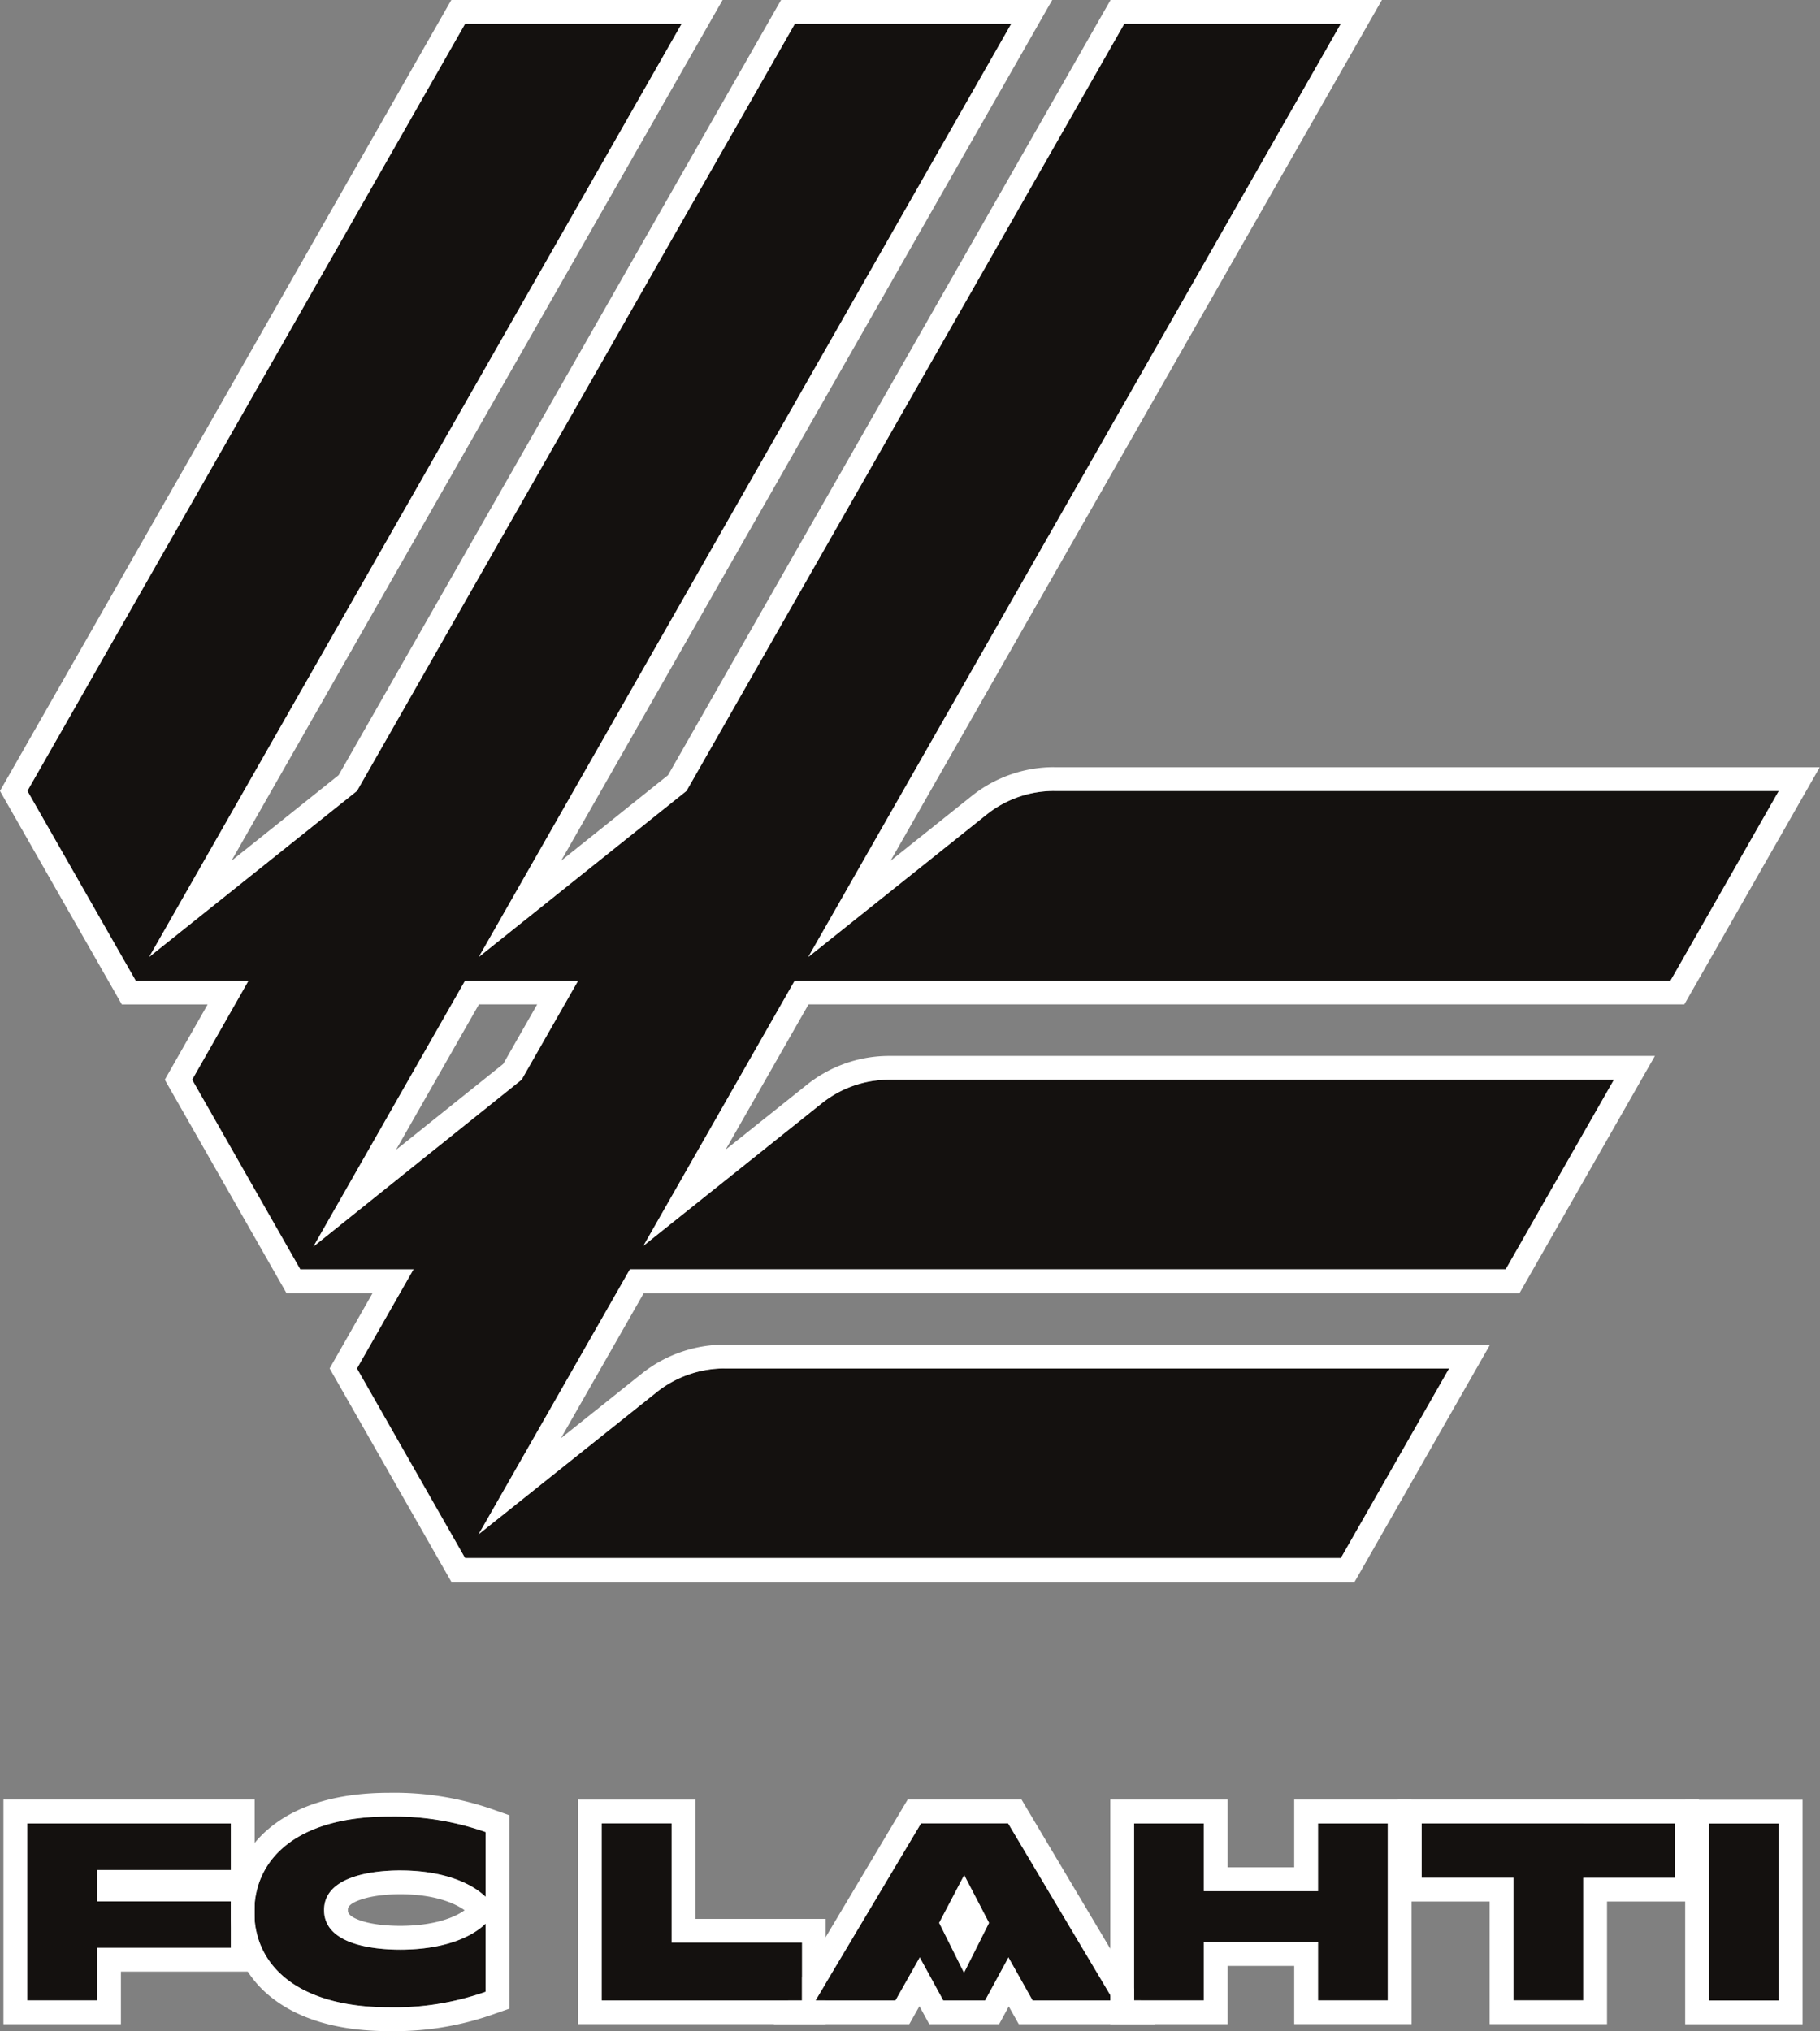
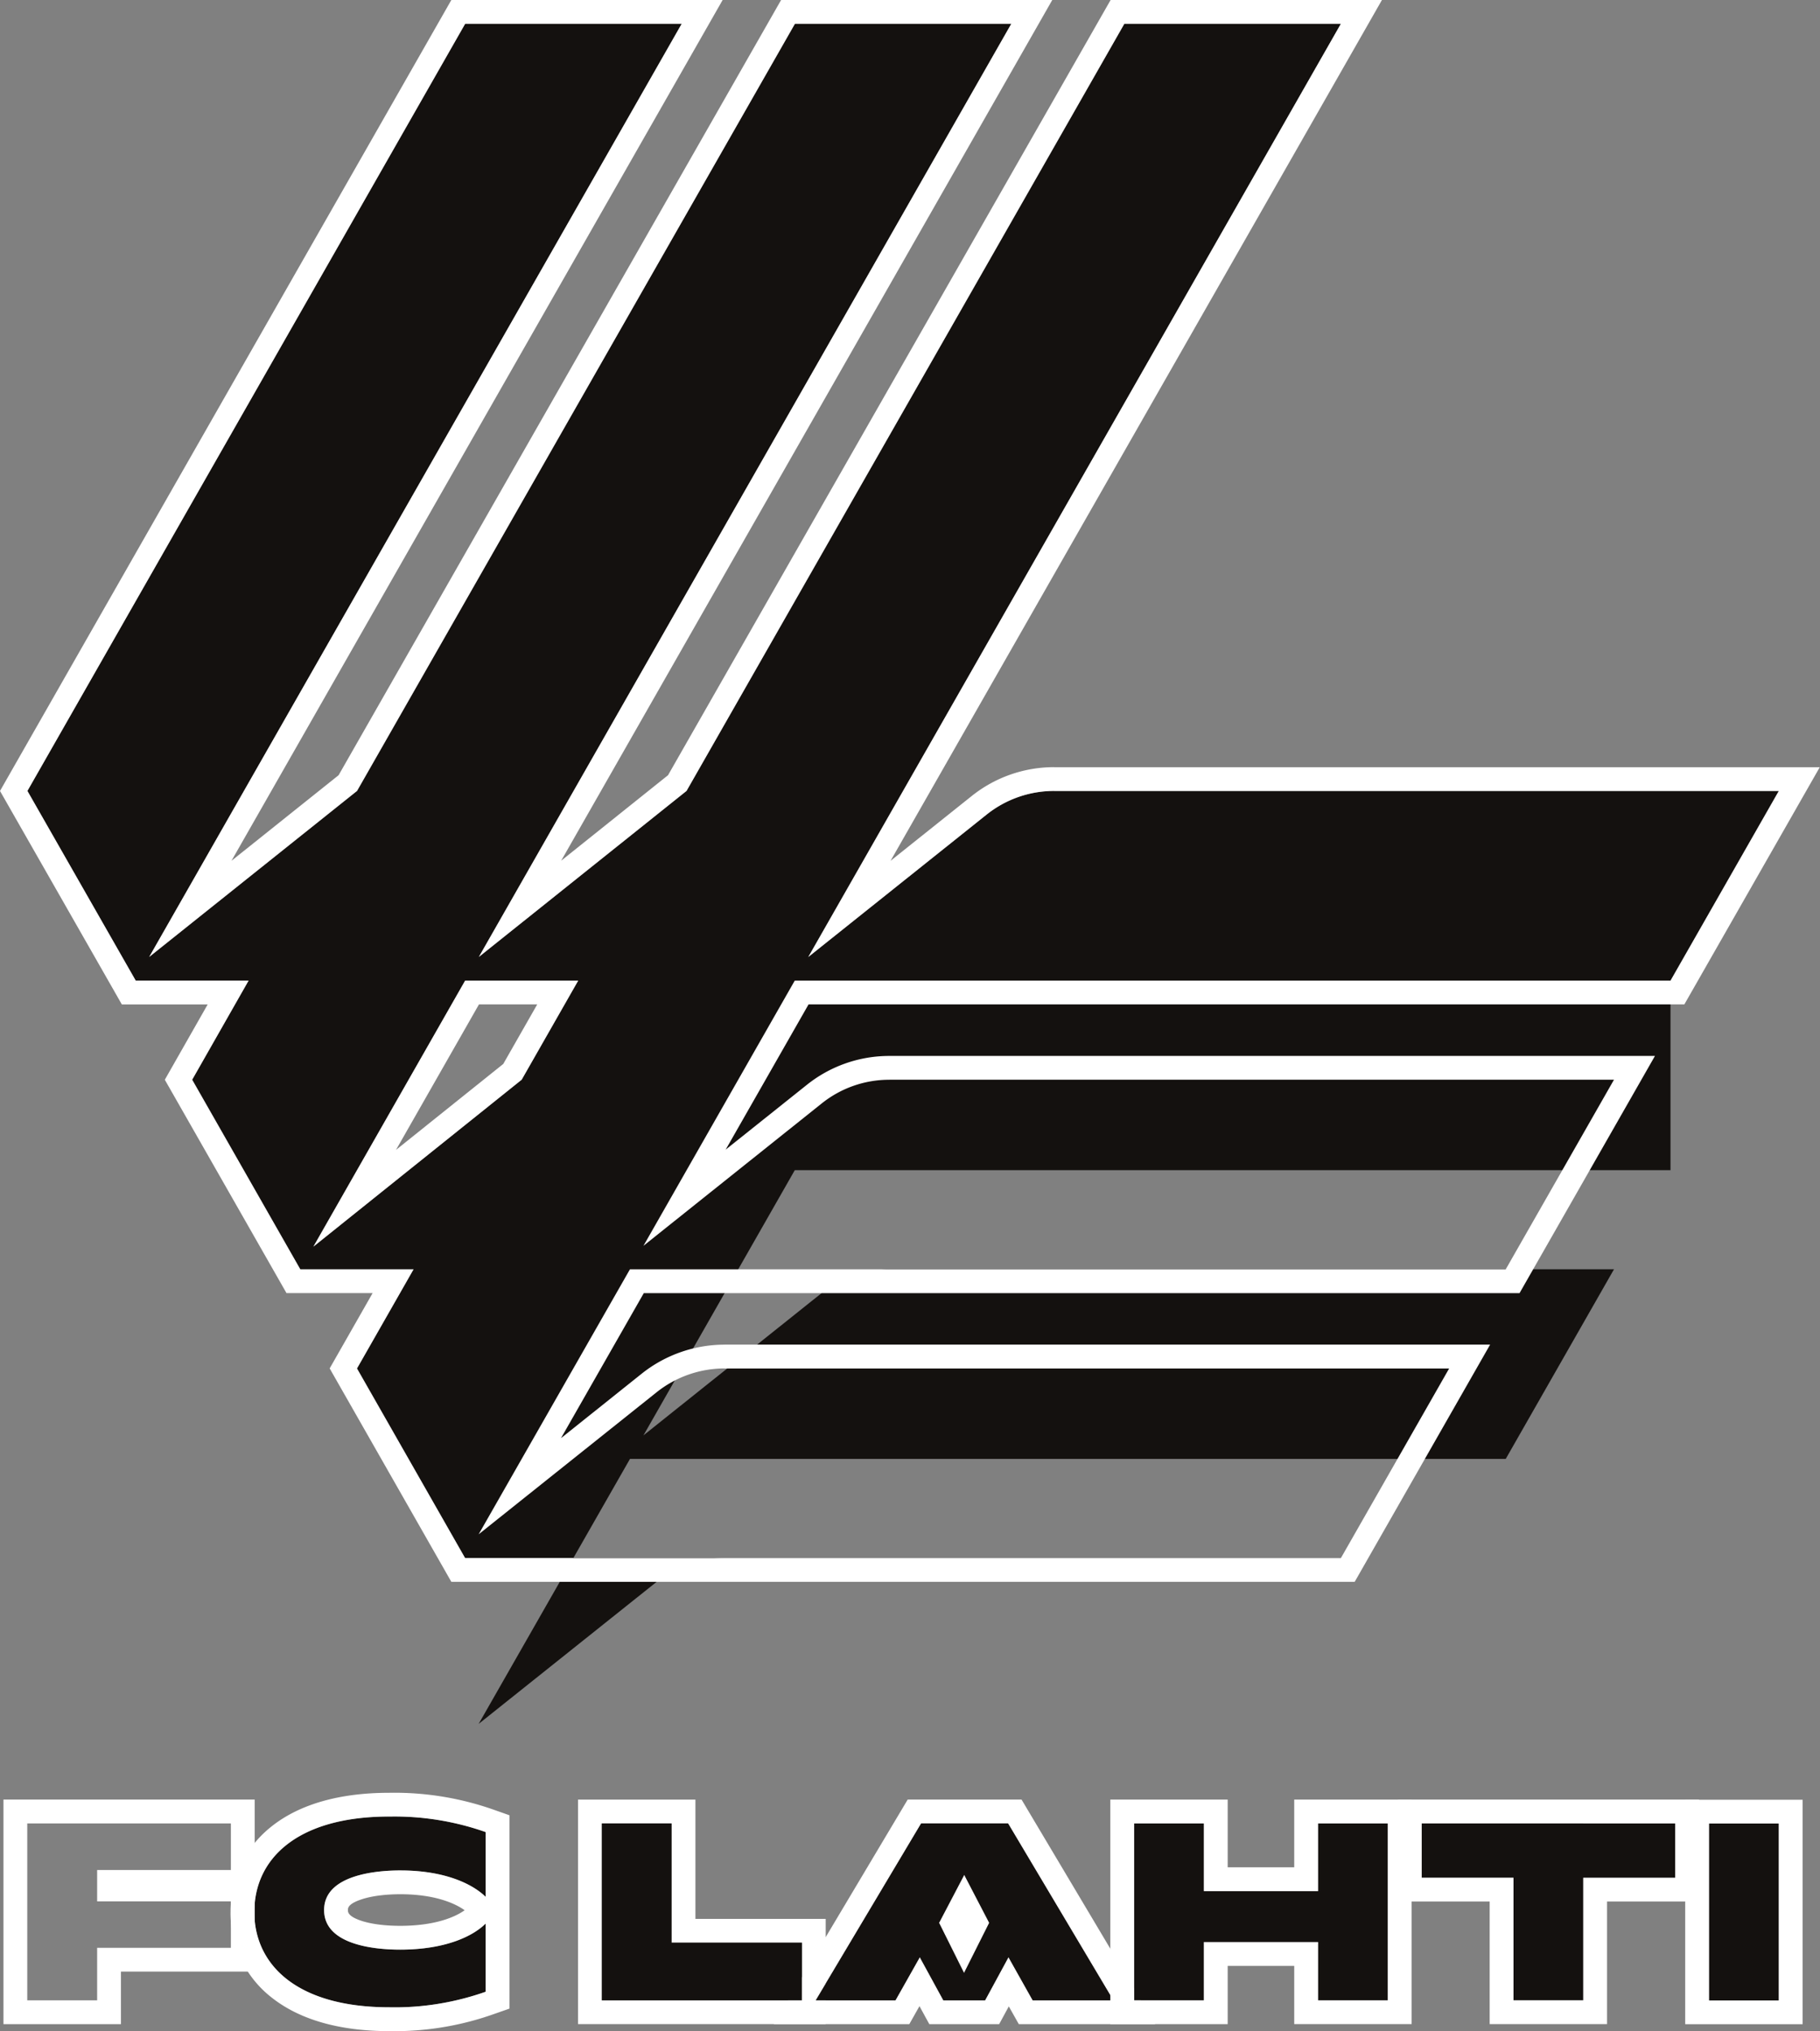
<svg xmlns="http://www.w3.org/2000/svg" width="448" height="500" fill="none">
  <rect width="100%" height="100%" fill="#808080" stroke="none" />
-   <path fill="#14110F" d="m411.2 241.4 26.66-46.7H259.49a26.59 26.59 0 0 0-16.71 5.9l-43.82 34.98L330.07 5.86h-53.3L169 194.7l-51.13 40.87L248.94 5.86h-53.27L87.9 194.7l-51.16 40.87L167.8 5.86h-53.3L6.75 194.7l26.65 46.68h27.8l-13.88 24.4 26.61 46.68h27.87l-13.91 24.4 26.6 46.68h215.58l26.65-46.68H178.35a26.85 26.85 0 0 0-16.7 5.85l-43.83 34.98 37.25-65.23h215.57l26.65-46.68H218.92a26.58 26.58 0 0 0-16.7 5.88l-43.83 35 37.25-65.28H411.2Zm-282.78 24.39-51.28 41.1 37.36-65.5h27.83l-13.91 24.4Z" />
+   <path fill="#14110F" d="m411.2 241.4 26.66-46.7H259.49a26.59 26.59 0 0 0-16.71 5.9l-43.82 34.98L330.07 5.86h-53.3L169 194.7l-51.13 40.87L248.94 5.86h-53.27L87.9 194.7l-51.16 40.87L167.8 5.86h-53.3L6.75 194.7l26.65 46.68h27.8l-13.88 24.4 26.61 46.68h27.87l-13.91 24.4 26.6 46.68h215.58H178.35a26.85 26.85 0 0 0-16.7 5.85l-43.83 34.98 37.25-65.23h215.57l26.65-46.68H218.92a26.58 26.58 0 0 0-16.7 5.88l-43.83 35 37.25-65.28H411.2Zm-282.78 24.39-51.28 41.1 37.36-65.5h27.83l-13.91 24.4Z" />
  <path fill="#fff" d="m251.46 443 32.9 55.28h-33.58l-2.46-4.37-2.37 4.37h-17.2l-2.42-4.43-2.5 4.43h-33.35L223.43 443h28.03Zm-50.67 49.42h19.62l6-10.63 5.81 10.63h10.25l5.77-10.63 5.97 10.63h19.84l-25.92-43.55h-21.38l-25.96 43.55Zm42.71-19.08-6.2 12.35-6.15-12.35 6.2-11.82 6.15 11.82Z" />
  <path fill="#fff" d="M197.4 492.42v-14.19H165.3v-29.36h-17.16v43.55h49.24Zm-26.23-20.05h32.08v25.9h-60.97v-55.26h28.9v29.36ZM177.88 0 56.98 211.9l26.37-21.07L192.27 0h66.75L138.14 211.87l26.3-21.04L273.38 0h66.79L219.22 211.9l19.9-15.89a32.44 32.44 0 0 1 20.37-7.16v5.86a26.59 26.59 0 0 0-16.71 5.88l-43.82 35L330.06 5.85h-53.3L168.99 194.7l-51.12 40.87L248.93 5.86h-53.26L87.88 194.7l-51.16 40.87L167.8 5.86h-53.3L6.75 194.7l26.65 46.68h27.8L47.3 265.8l26.62 46.68h27.87l-13.92 24.4 26.62 46.68h215.57l26.65-46.68H178.35V331H366.8l-33.34 58.4H111.1l-29.95-52.54 10.57-18.54H70.52L40.57 265.8l10.55-18.54H29.99L0 194.71 111.1 0h66.78Zm229.5 259.93-33.34 58.4H158.47l-20.38 35.7 19.9-15.9c5.78-4.6 13-7.12 20.36-7.12v5.86a26.85 26.85 0 0 0-16.71 5.85l-43.82 34.98 37.24-65.23h215.58l26.65-46.68H218.92v-5.86h188.46Zm-278.97 5.86-51.27 41.1 37.36-65.5h27.83l-13.92 24.4Zm319.54-76.94-33.34 58.4H199.03L178.63 283l19.92-15.9a32.45 32.45 0 0 1 20.37-7.16v5.86a26.58 26.58 0 0 0-16.71 5.88l-43.82 35 37.24-65.28h215.58l26.65-46.68H259.49v-5.86h188.46Zm-350.5 94.24 26.43-21.18 8.36-14.66H117.9L97.46 283.1Z" />
  <path fill="#14110F" d="m226.75 448.87-25.96 43.55h19.62l6-10.63 5.81 10.63h10.25l5.77-10.63 5.97 10.63h19.84l-25.92-43.55h-21.38Zm4.4 24.47 6.2-11.82 6.15 11.82-6.2 12.35-6.15-12.35ZM324.44 448.87v16.67h-28.1v-16.67h-17.17v43.55h17.17v-14.34h28.1v14.34h17.17v-43.55h-17.17Z" />
  <path fill="#fff" d="M324.44 448.87v16.67h-28.1v-16.67h-17.17v43.55h17.17v-14.34h28.1v14.34h17.17v-43.55h-17.17Zm23.03 49.4h-28.89v-14.33H302.2v14.34h-28.89V443h28.89v16.67h16.38V443h28.9v55.27Z" />
  <path fill="#14110F" d="M420.68 448.9h17.17v43.55h-17.17V448.9Z" />
  <path fill="#fff" d="M437.85 448.9h-17.17v43.55h17.17V448.9Zm5.86 49.4h-28.89v-55.26h28.9v55.27Z" />
  <path fill="#14110F" d="M389.72 448.87h-39.77v13.38h22.6v30.17h17.17v-30.17h22.63v-13.38h-22.63Z" />
  <path fill="#fff" d="M389.72 492.42v-30.17h22.63v-13.38h-22.63V443h28.5v25.1h-22.64v30.17h-28.89V468.1h-22.6V443h45.63v5.86h-39.77v13.38h22.6v30.17h17.17Z" />
  <path fill="#14110F" d="M148.15 448.87v43.55h49.24v-14.19h-32.08v-29.36h-17.16ZM62.6 470.65c0 12.97 10.41 23.48 33.24 23.48 8.06.17 16.1-1.15 23.7-3.82v-16.79c-3.02 3.02-9.7 6.42-21.07 6.42-5.62 0-18.7-.95-18.7-9.75 0-8.75 13.12-9.75 18.74-9.75 11.24 0 17.97 3.48 21.03 6.5V451a67.56 67.56 0 0 0-23.7-3.82c-22.83 0-33.23 10.51-33.23 23.47Z" />
  <path fill="#fff" d="M79.78 470.2c0-8.76 13.11-9.76 18.73-9.76l1.04.01c10.62.21 17.03 3.57 20 6.5V451a67.57 67.57 0 0 0-23.71-3.82h-1.06c-22.1.32-32.17 10.71-32.17 23.47v.6c.33 12.69 10.76 22.88 33.23 22.88 8.06.17 16.1-1.15 23.7-3.82v-16.79c-3.02 3.02-9.71 6.42-21.07 6.42v-5.86c8.66 0 13.59-2.18 15.9-3.84-2.37-1.71-7.34-3.94-15.86-3.94-2.62 0-6.54.25-9.6 1.29-3.21 1.08-3.27 2.1-3.27 2.6 0 .54.07 1.55 3.25 2.63 3.05 1.02 6.95 1.26 9.58 1.26v5.86c-5.53 0-18.29-.92-18.68-9.34l-.01-.4Zm45.62 24.26-3.91 1.37A73.15 73.15 0 0 1 95.84 500c-12.24 0-21.97-2.81-28.78-8.12a26.25 26.25 0 0 1-10.31-21.22c0-8.18 3.35-15.8 10.31-21.22 6.8-5.3 16.5-8.1 28.7-8.11a73.44 73.44 0 0 1 25.73 4.15l3.91 1.38v47.6Z" />
-   <path fill="#14110F" d="M6.7 448.87v43.55h17.21v-12.93h32.92v-11.43H23.91v-7.72h32.92v-11.47H6.71Z" />
  <path fill="#fff" d="M23.91 492.42v-12.93h32.92v-11.43H23.91v-7.72h32.92v-11.47H6.71v43.55h17.2Zm38.78-7.07H29.77v12.93H.85V443h61.84v42.34Z" />
</svg>